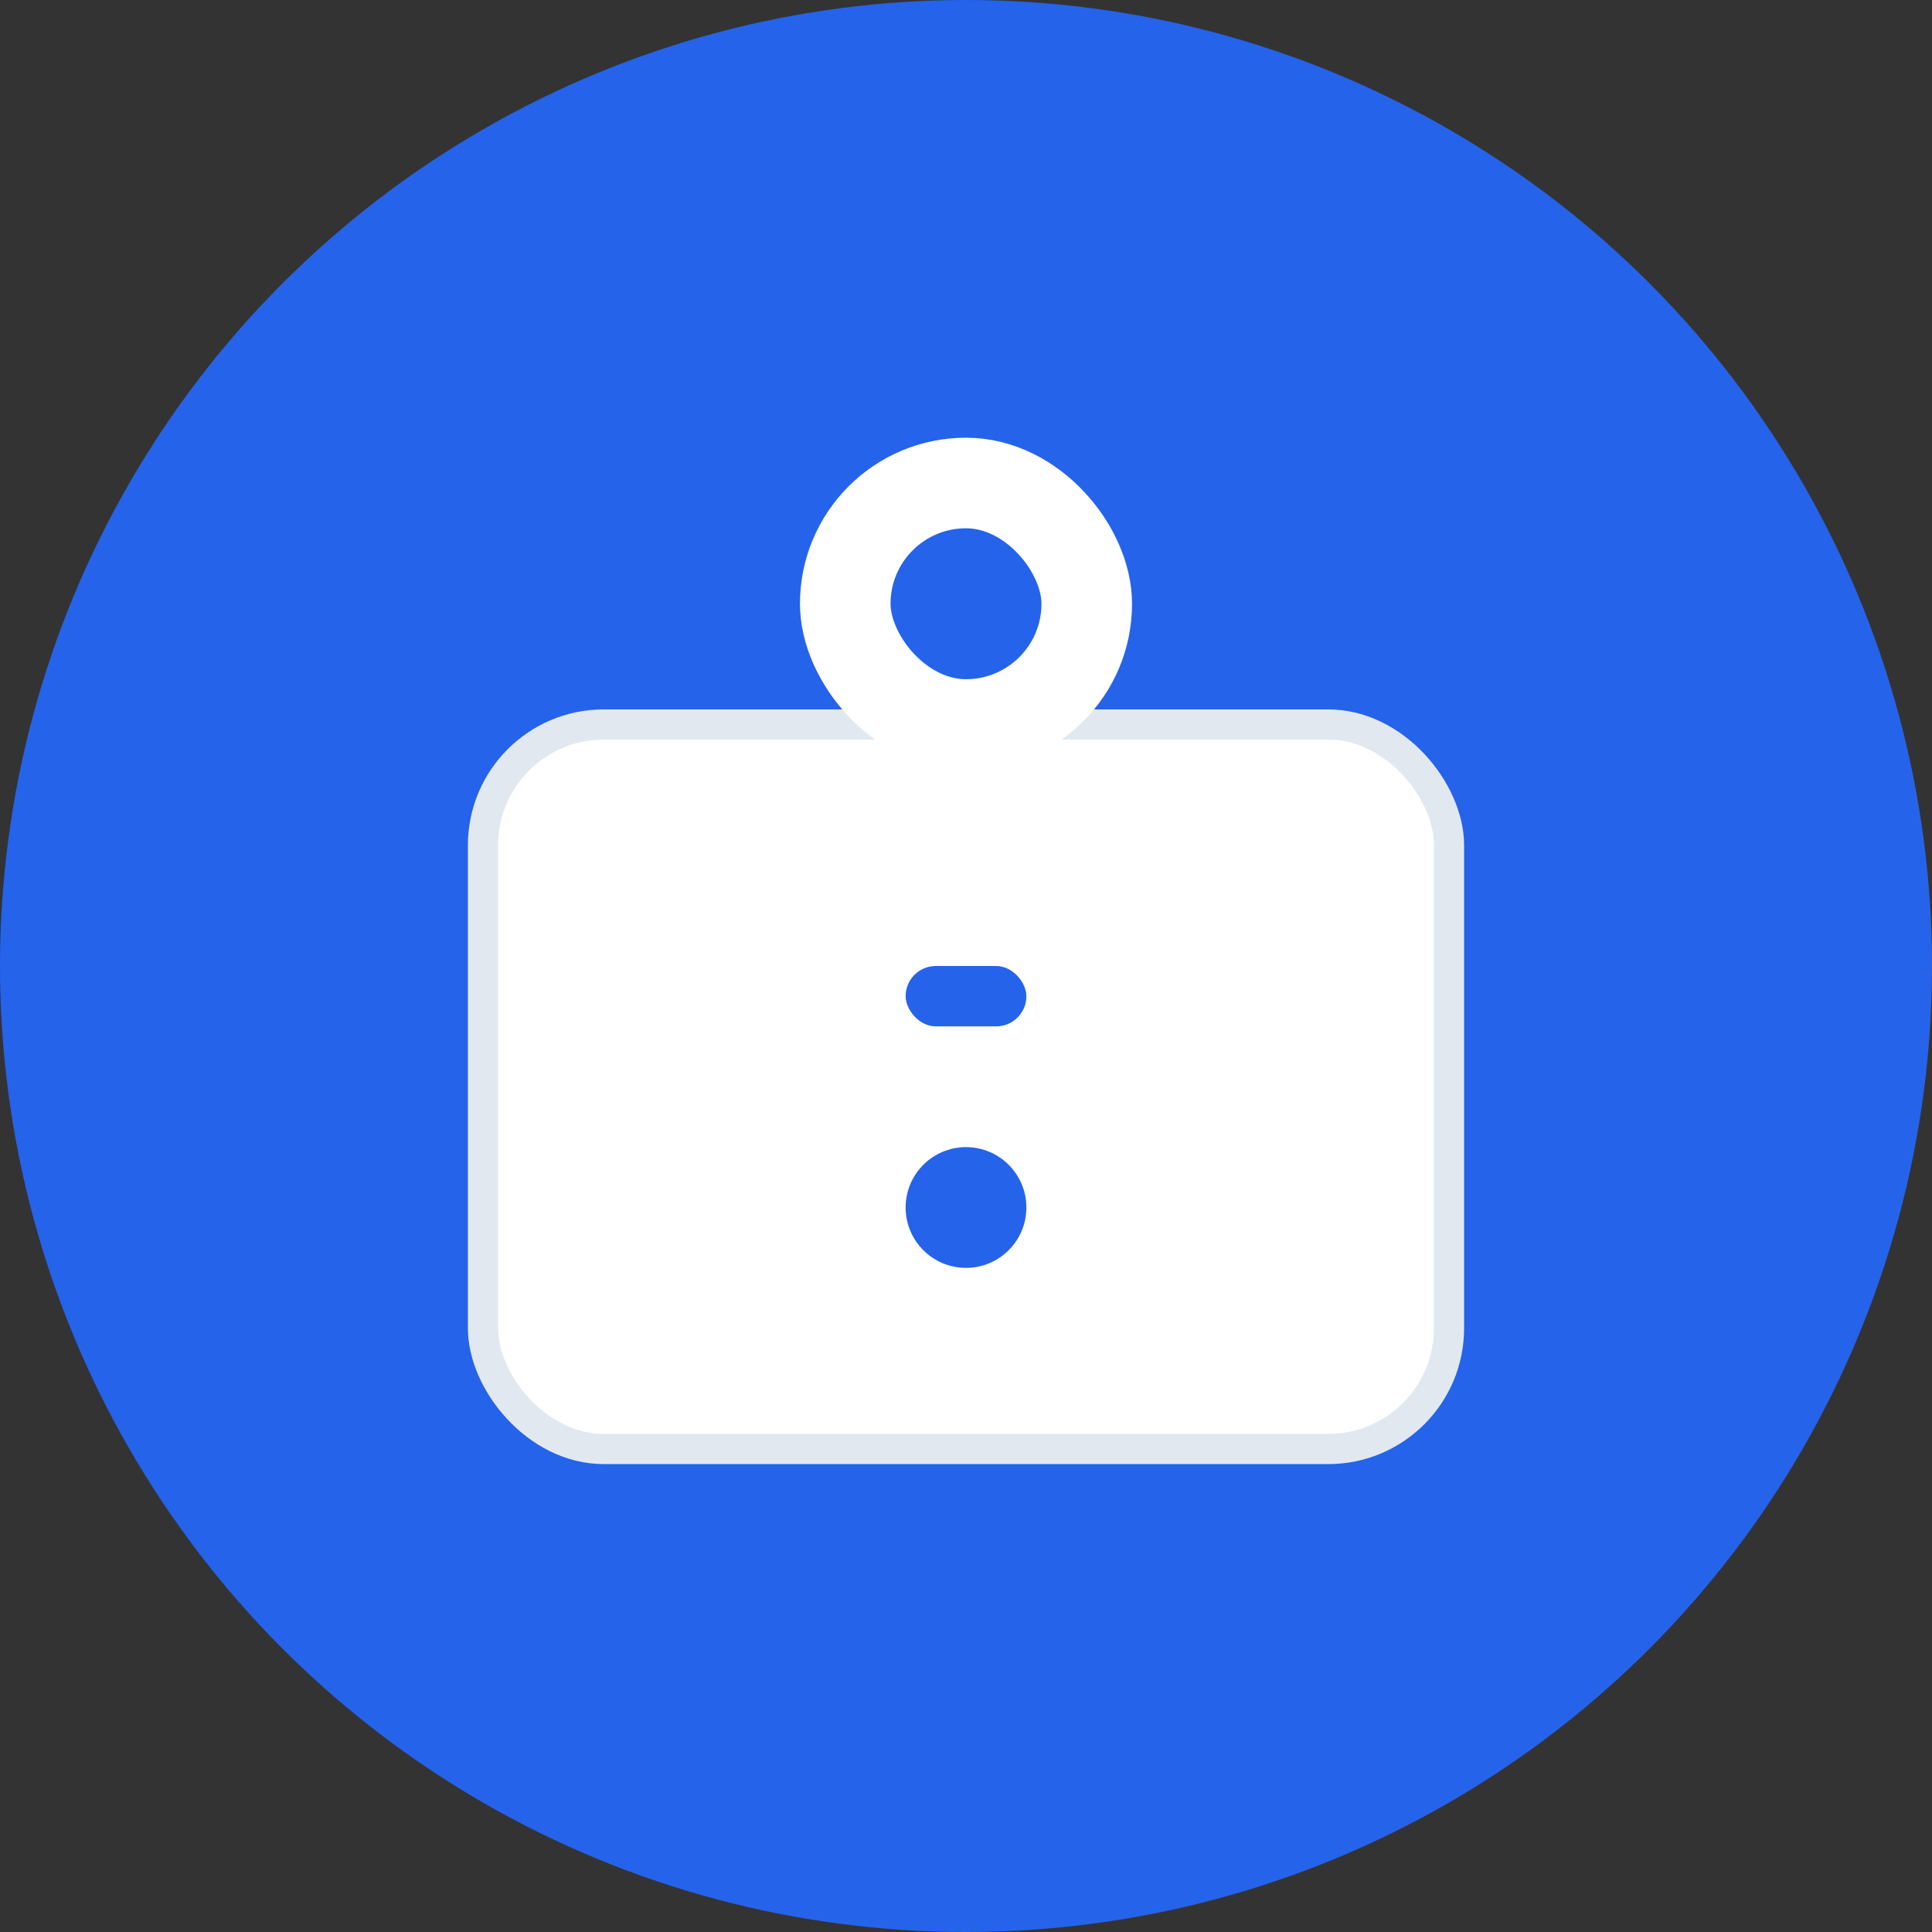
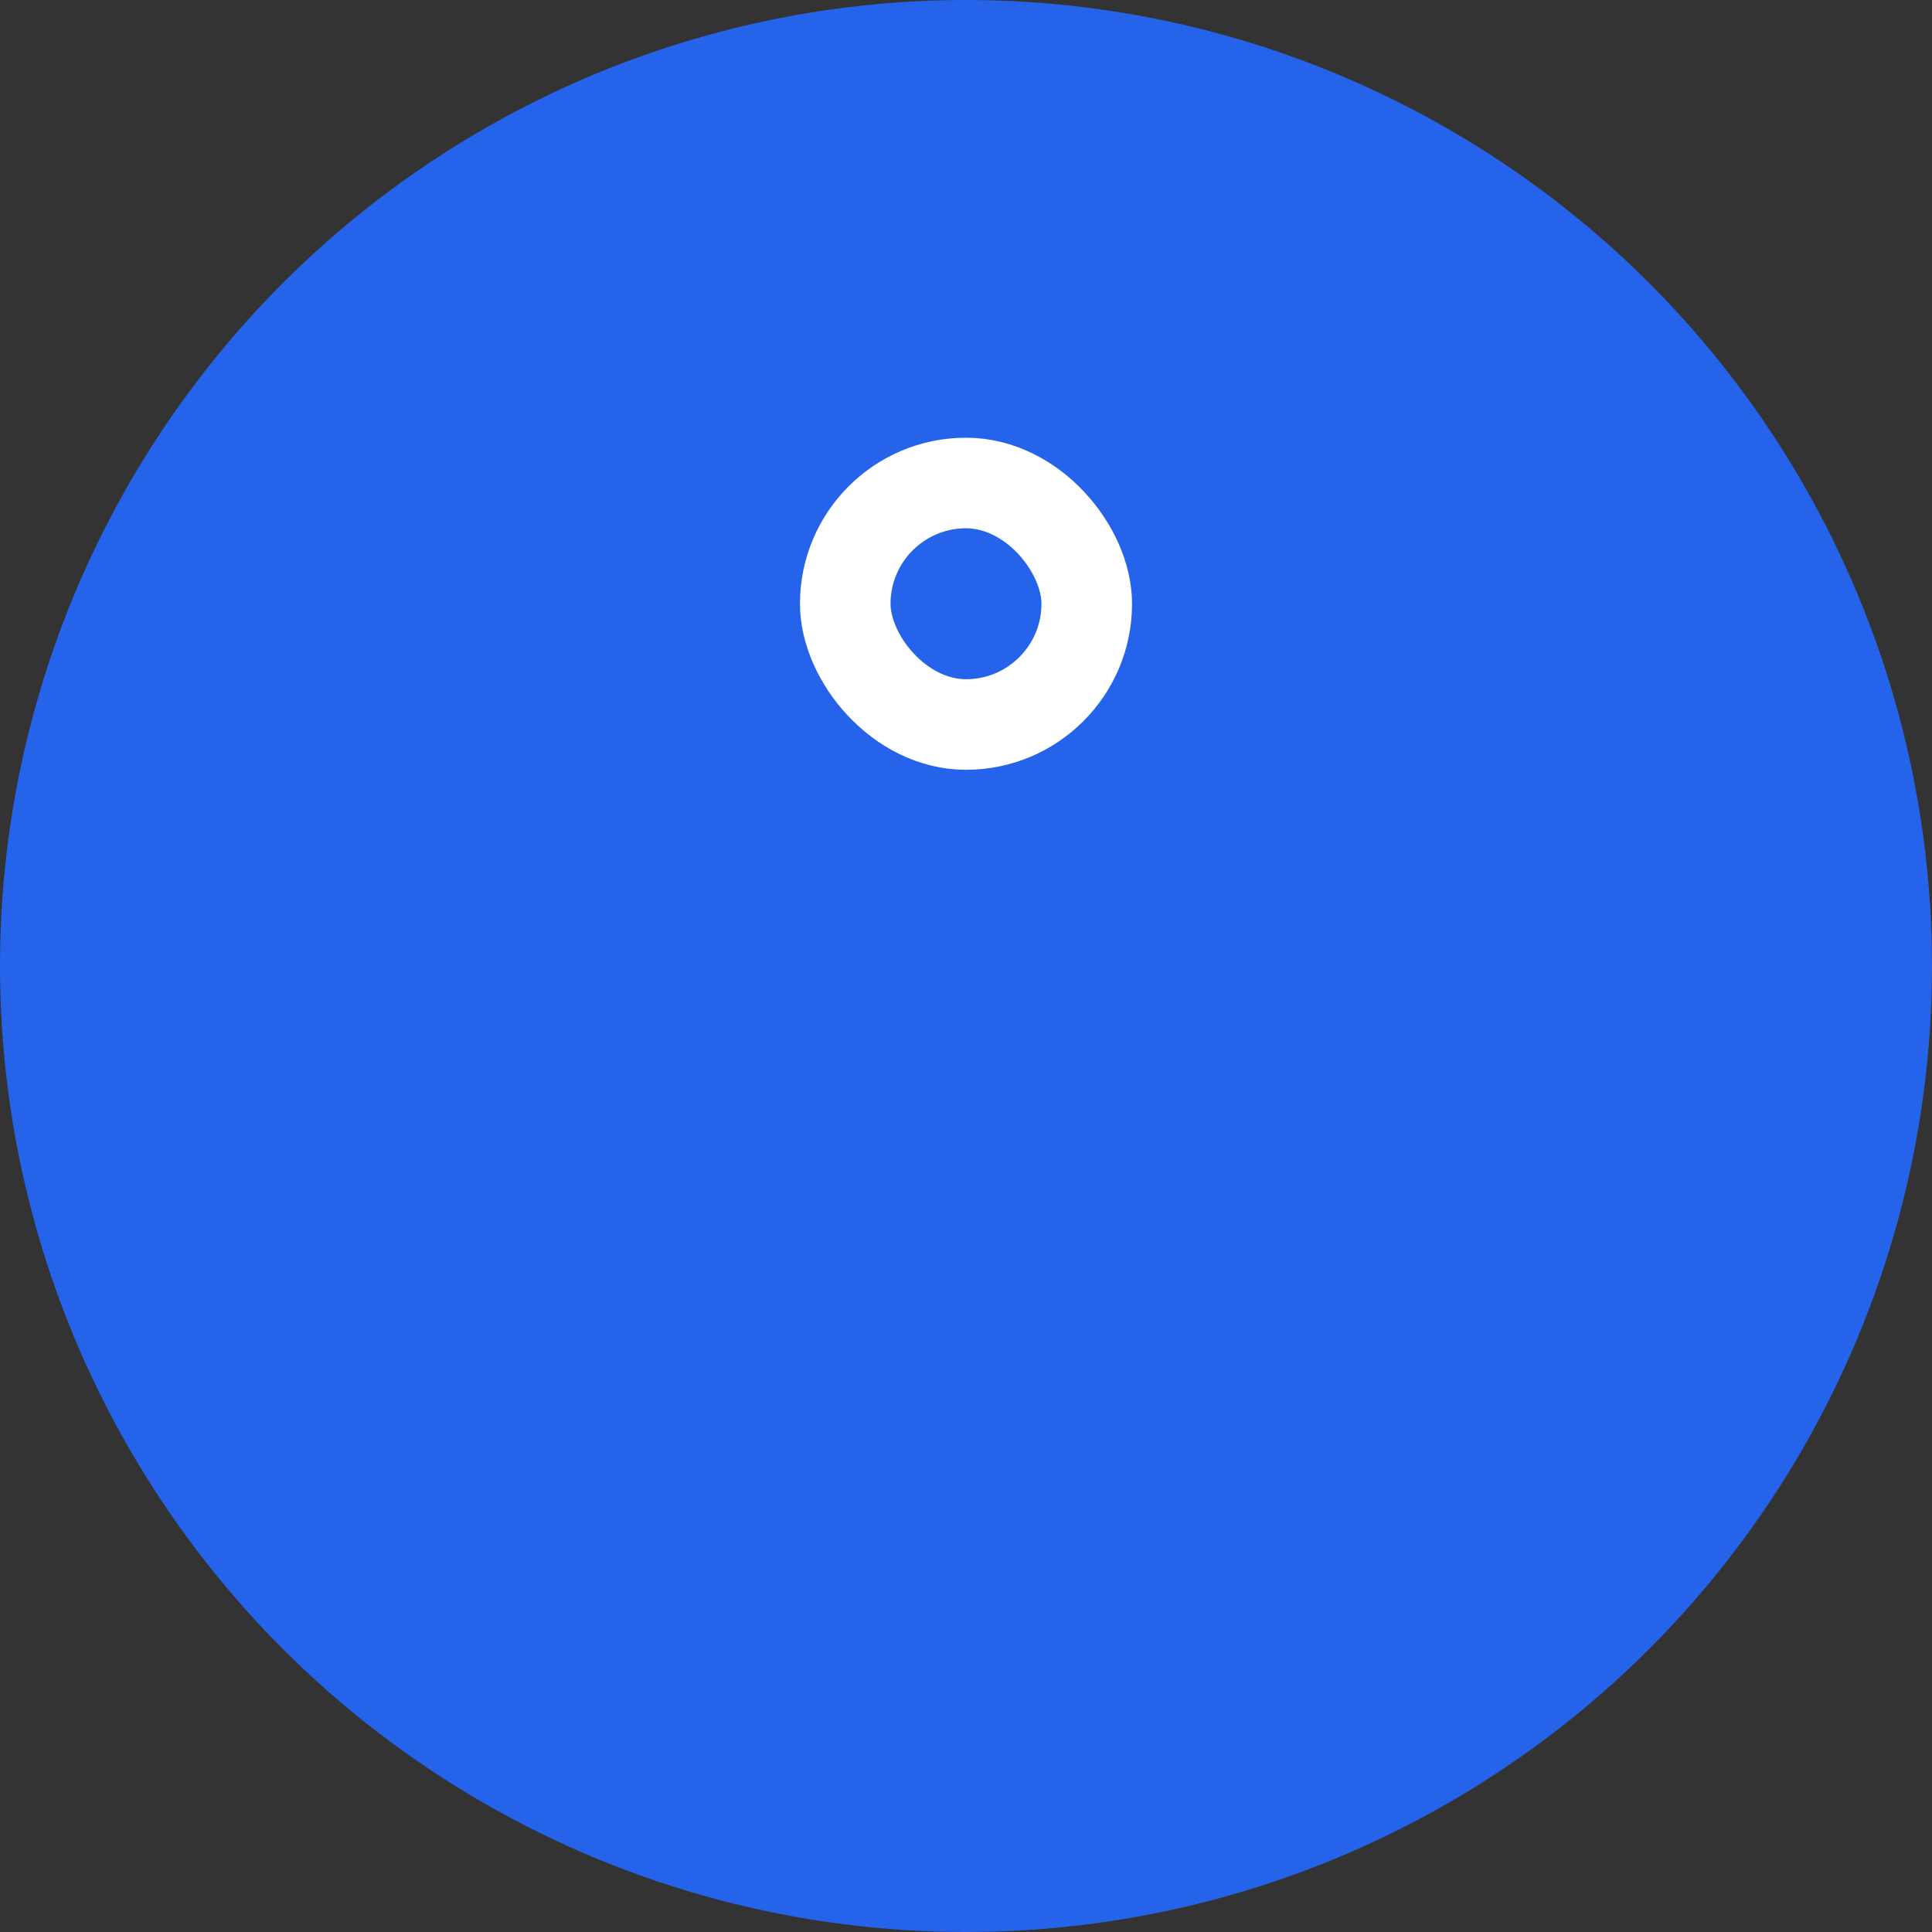
<svg xmlns="http://www.w3.org/2000/svg" width="32" height="32" viewBox="0 0 32 32" fill="none">
  <rect x="0" y="0" width="32" height="32" fill="#333333" stroke="none" />
  <circle cx="16" cy="16" r="16" fill="#2563eb" />
-   <rect x="8" y="12" width="16" height="12" rx="2" fill="#ffffff" stroke="#e2e8f0" stroke-width="0.5" />
  <rect x="14" y="8" width="4" height="4" rx="2" fill="none" stroke="#ffffff" stroke-width="1.5" />
  <rect x="15" y="16" width="2" height="1" rx="0.5" fill="#2563eb" />
-   <rect x="13" y="19" width="6" height="3" rx="1" fill="#ffffff" />
  <circle cx="16" cy="20" r="1" fill="#2563eb" />
</svg>